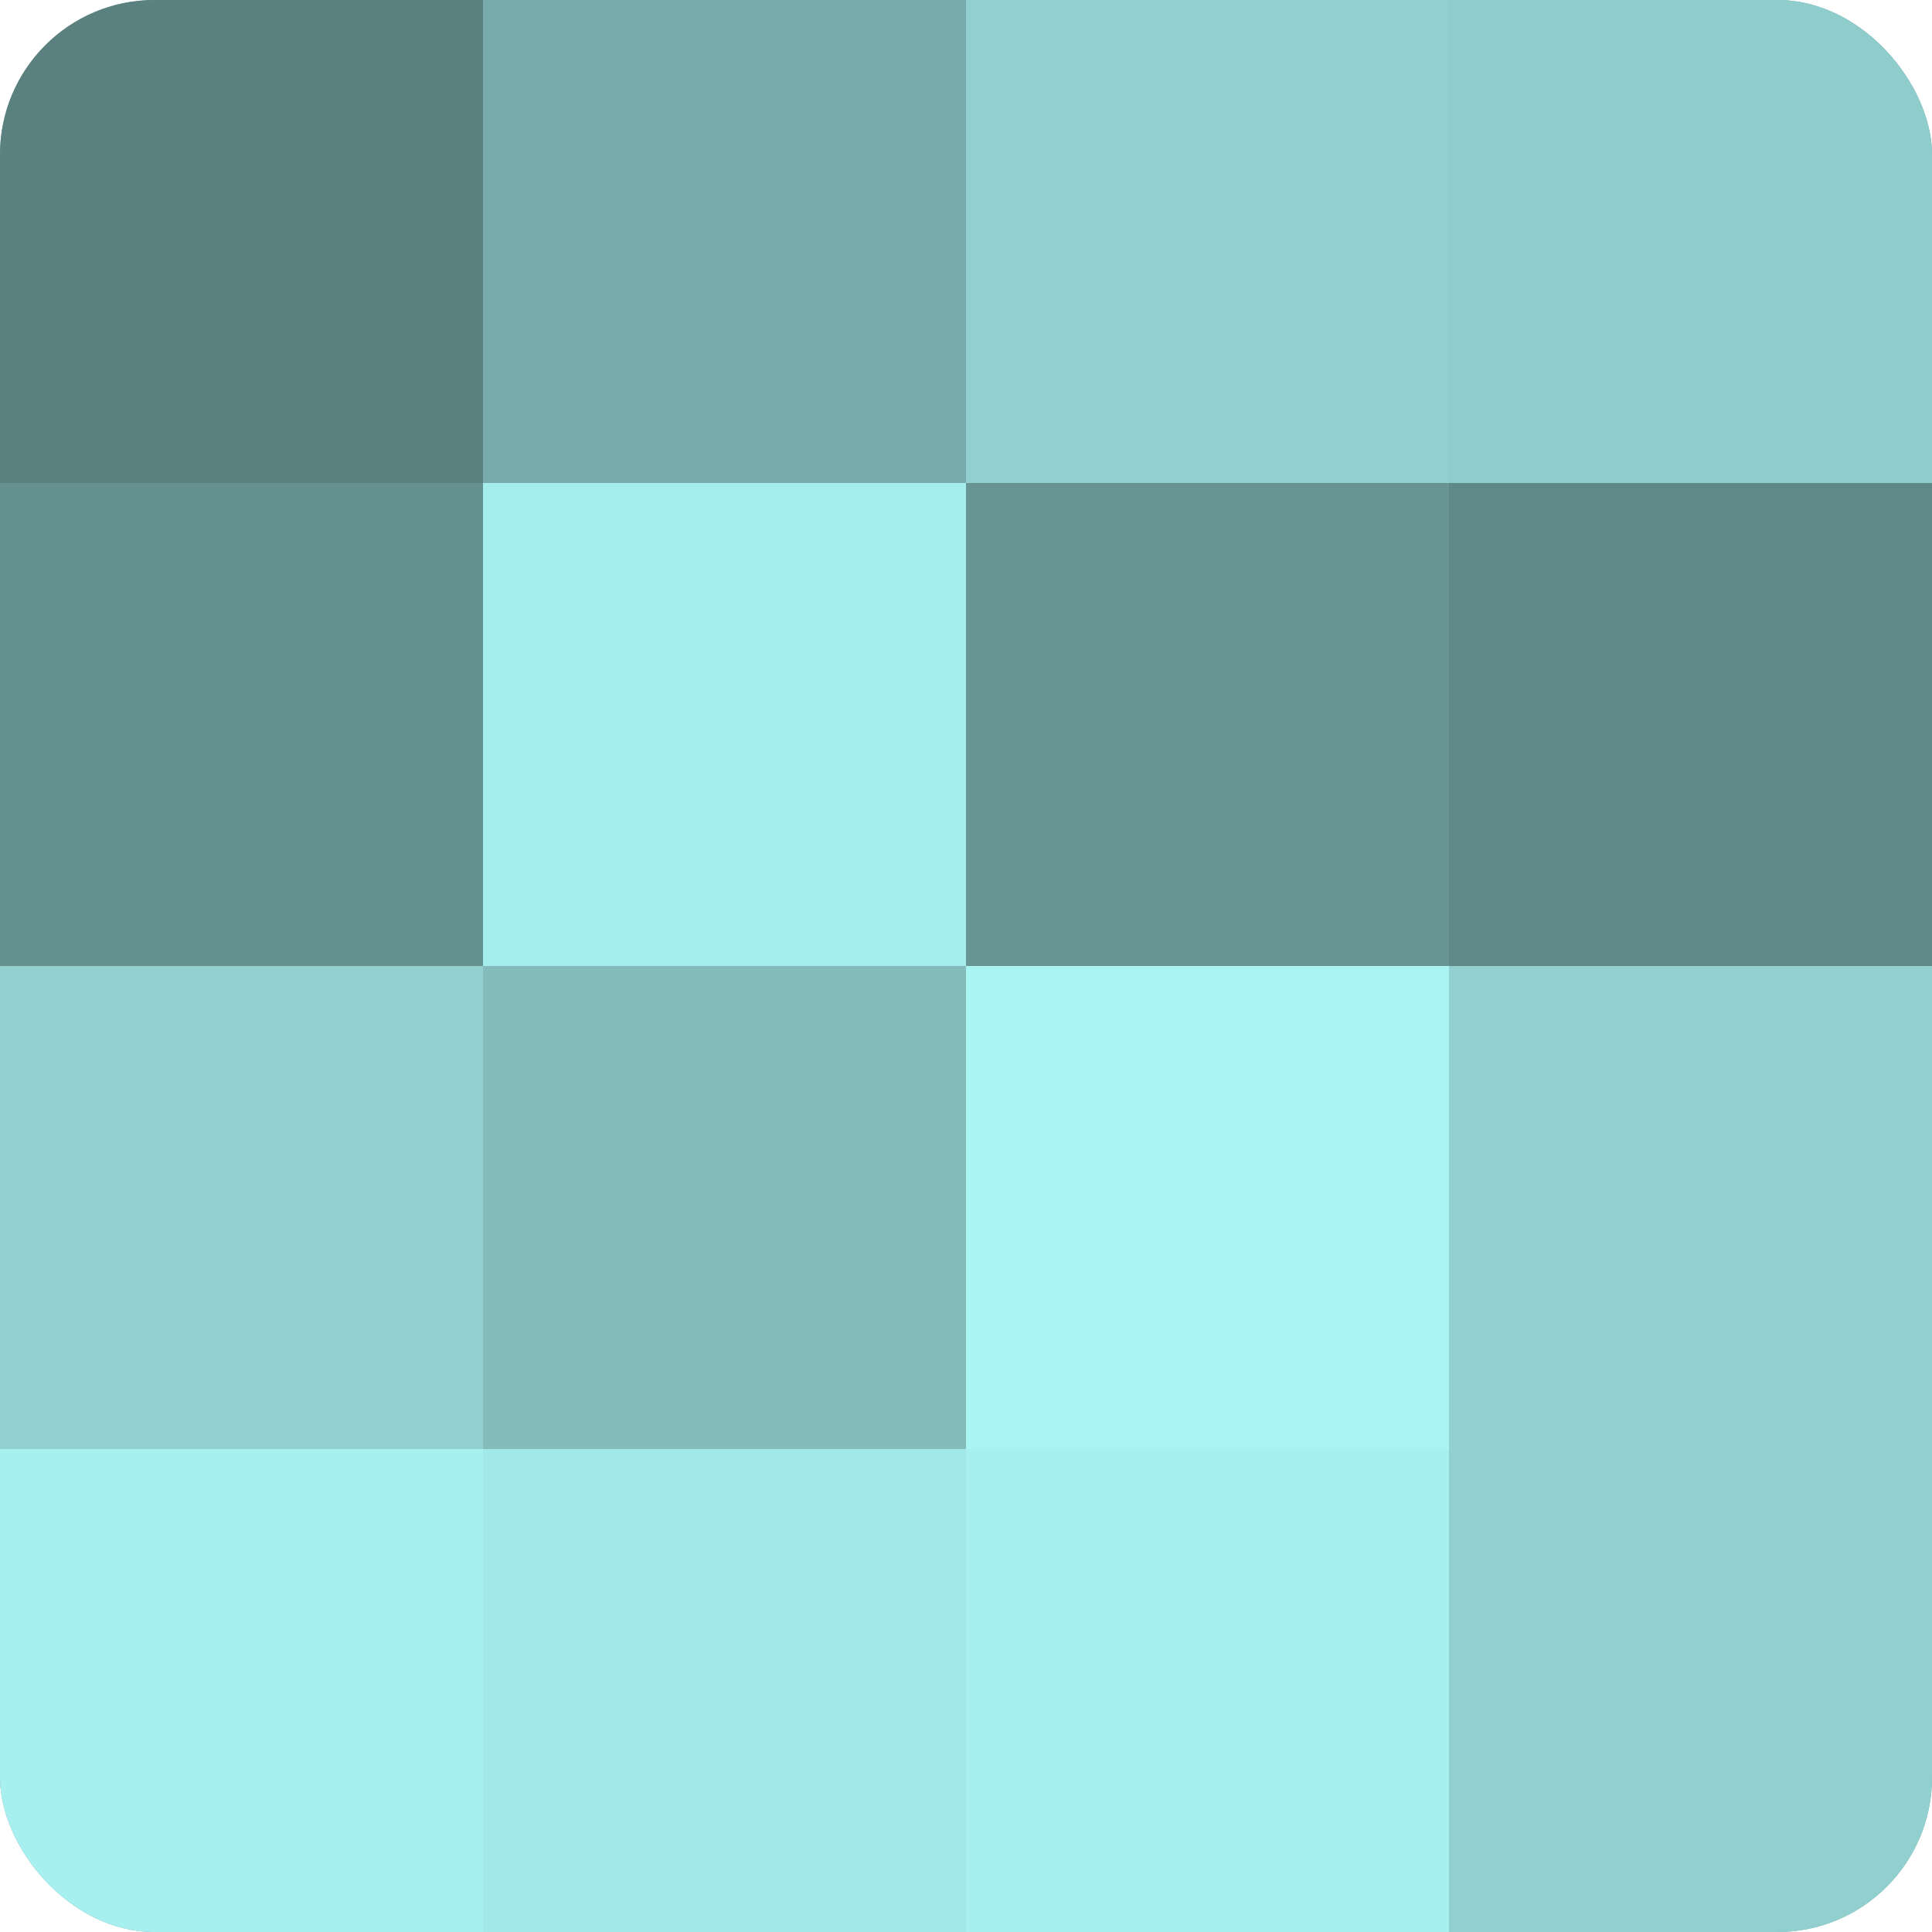
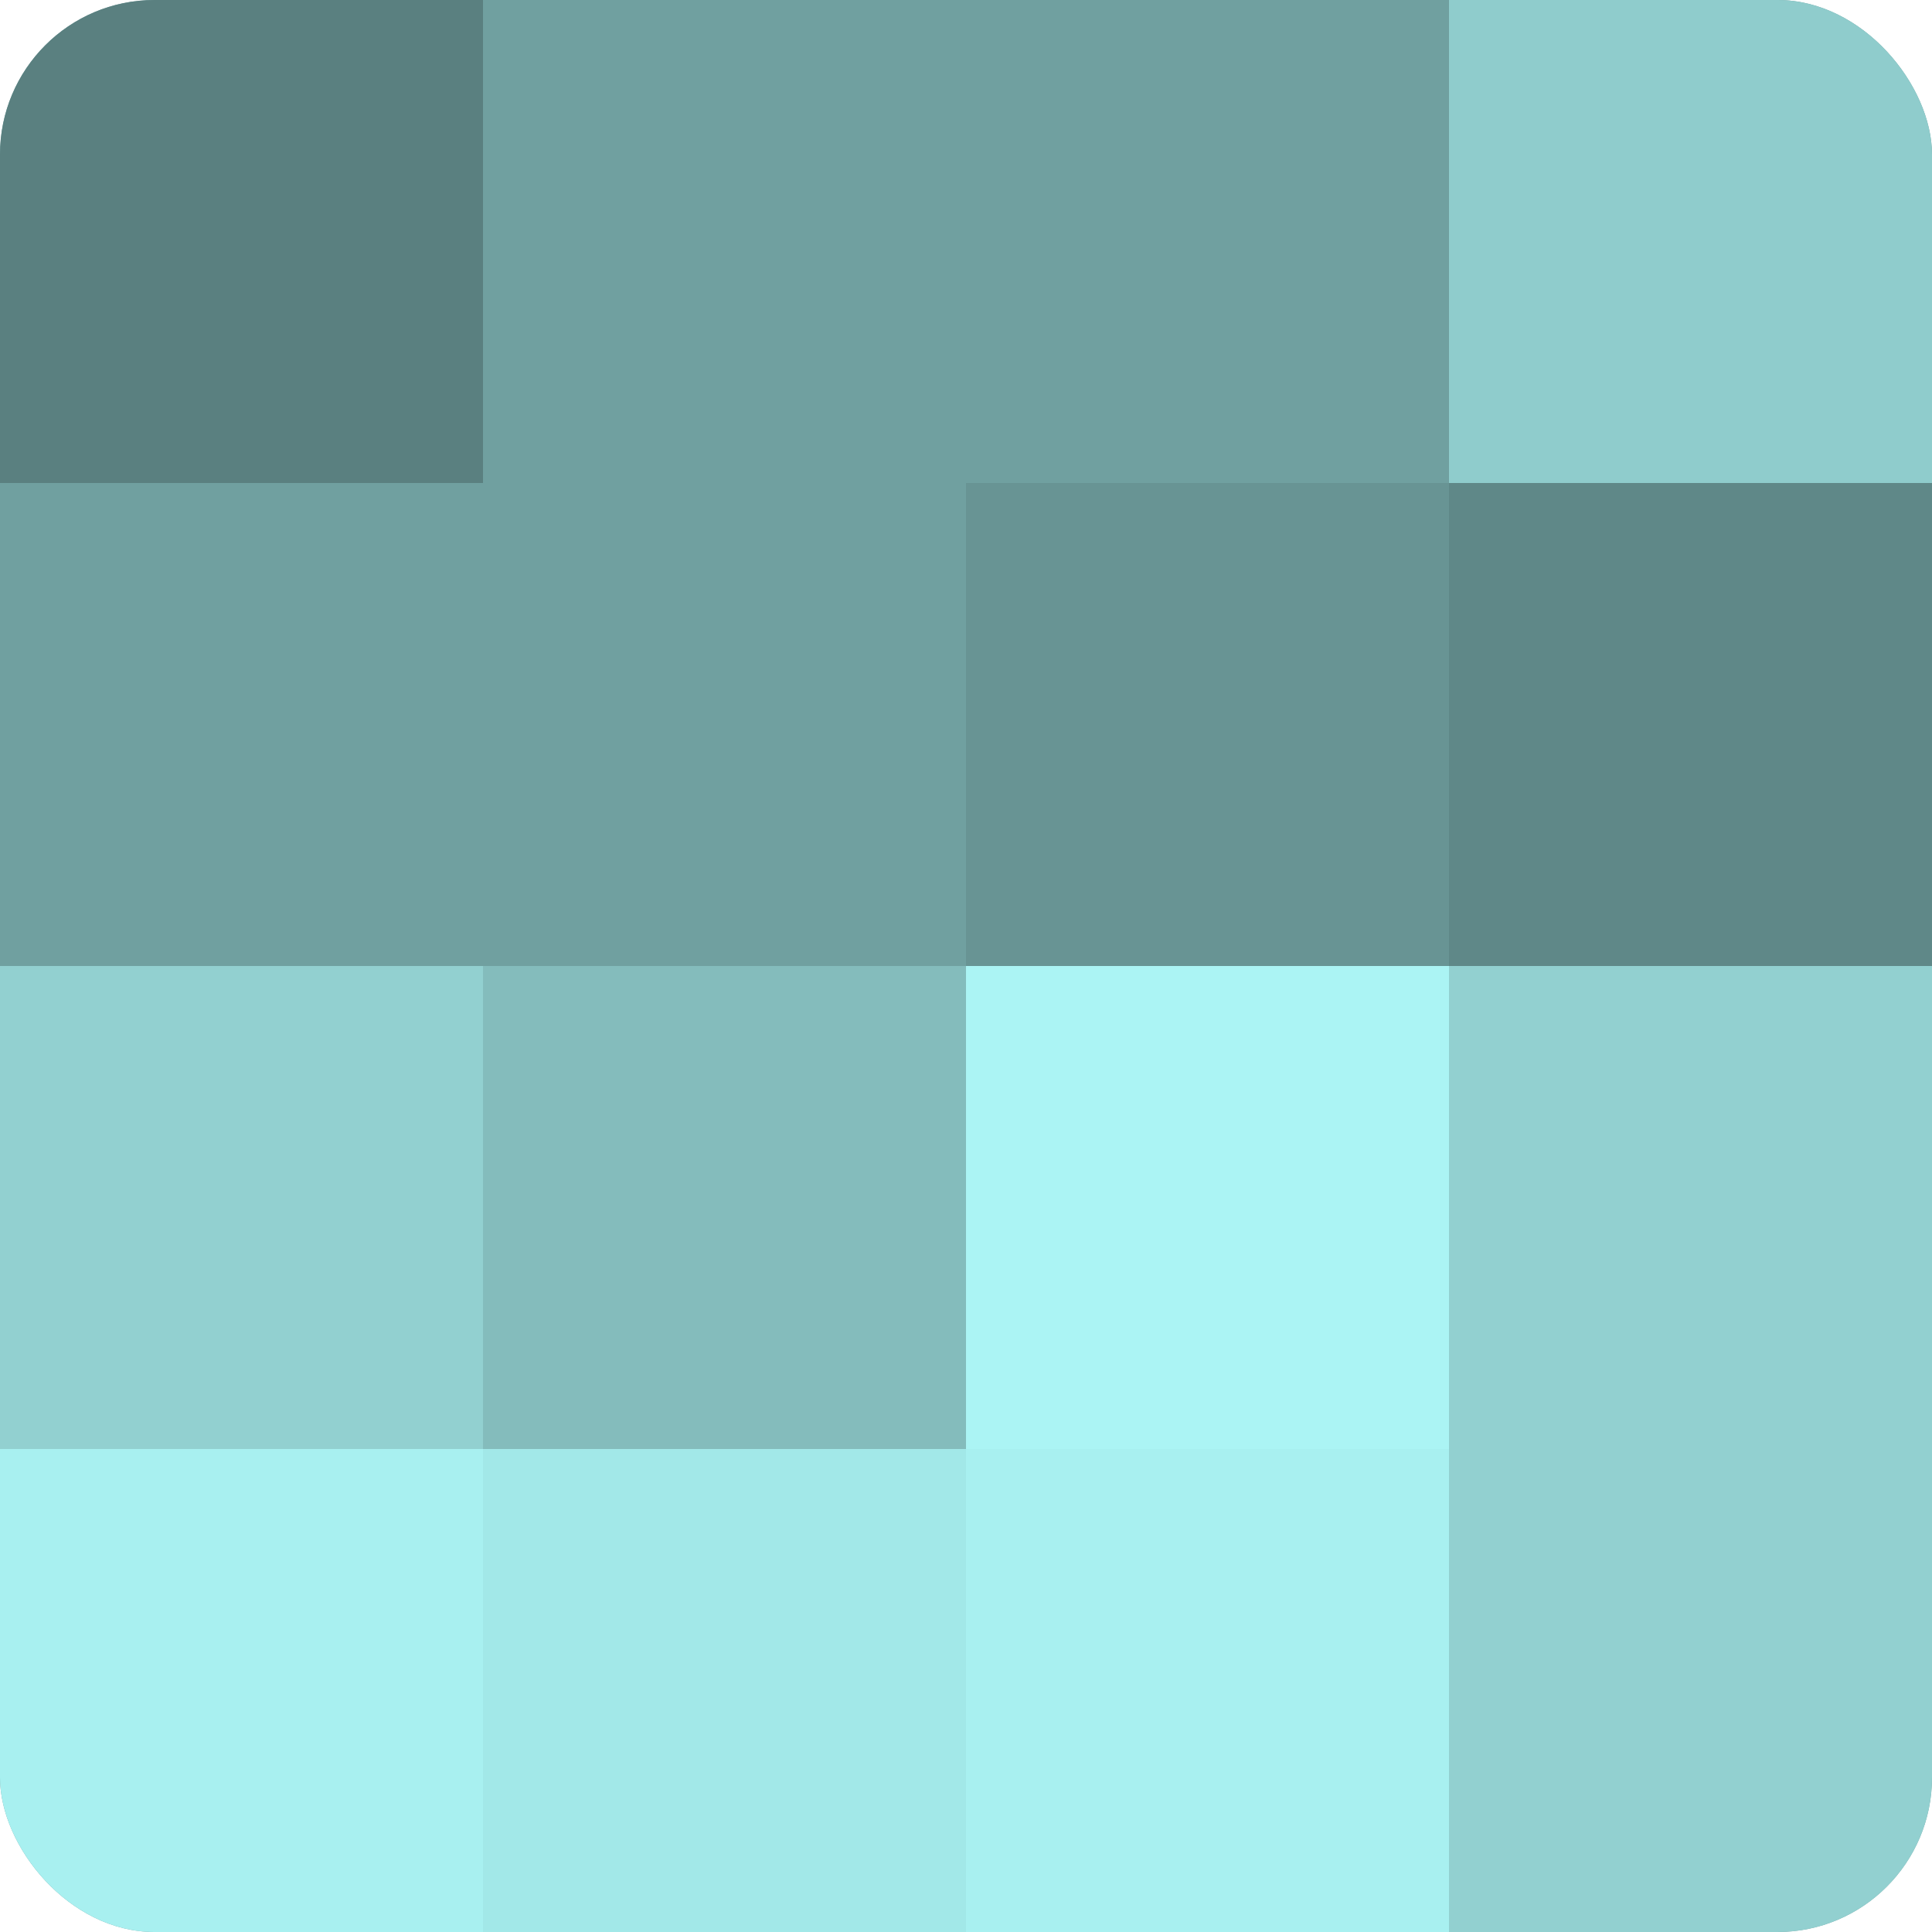
<svg xmlns="http://www.w3.org/2000/svg" width="80" height="80" viewBox="0 0 100 100" preserveAspectRatio="xMidYMid meet">
  <defs>
    <clipPath id="c" width="100" height="100">
      <rect width="100" height="100" rx="8" ry="8" />
    </clipPath>
  </defs>
  <g clip-path="url(#c)">
    <rect width="100" height="100" fill="#70a0a0" />
    <rect width="25" height="25" fill="#5a8080" />
-     <rect y="25" width="25" height="25" fill="#659090" />
    <rect y="50" width="25" height="25" fill="#92d0d0" />
    <rect y="75" width="25" height="25" fill="#a8f0f0" />
-     <rect x="25" width="25" height="25" fill="#78acac" />
-     <rect x="25" y="25" width="25" height="25" fill="#a5ecec" />
    <rect x="25" y="50" width="25" height="25" fill="#84bcbc" />
    <rect x="25" y="75" width="25" height="25" fill="#a2e8e8" />
-     <rect x="50" width="25" height="25" fill="#92d0d0" />
    <rect x="50" y="25" width="25" height="25" fill="#689494" />
    <rect x="50" y="50" width="25" height="25" fill="#abf4f4" />
    <rect x="50" y="75" width="25" height="25" fill="#a8f0f0" />
    <rect x="75" width="25" height="25" fill="#8fcccc" />
    <rect x="75" y="25" width="25" height="25" fill="#5f8888" />
    <rect x="75" y="50" width="25" height="25" fill="#92d0d0" />
    <rect x="75" y="75" width="25" height="25" fill="#92d0d0" />
  </g>
</svg>